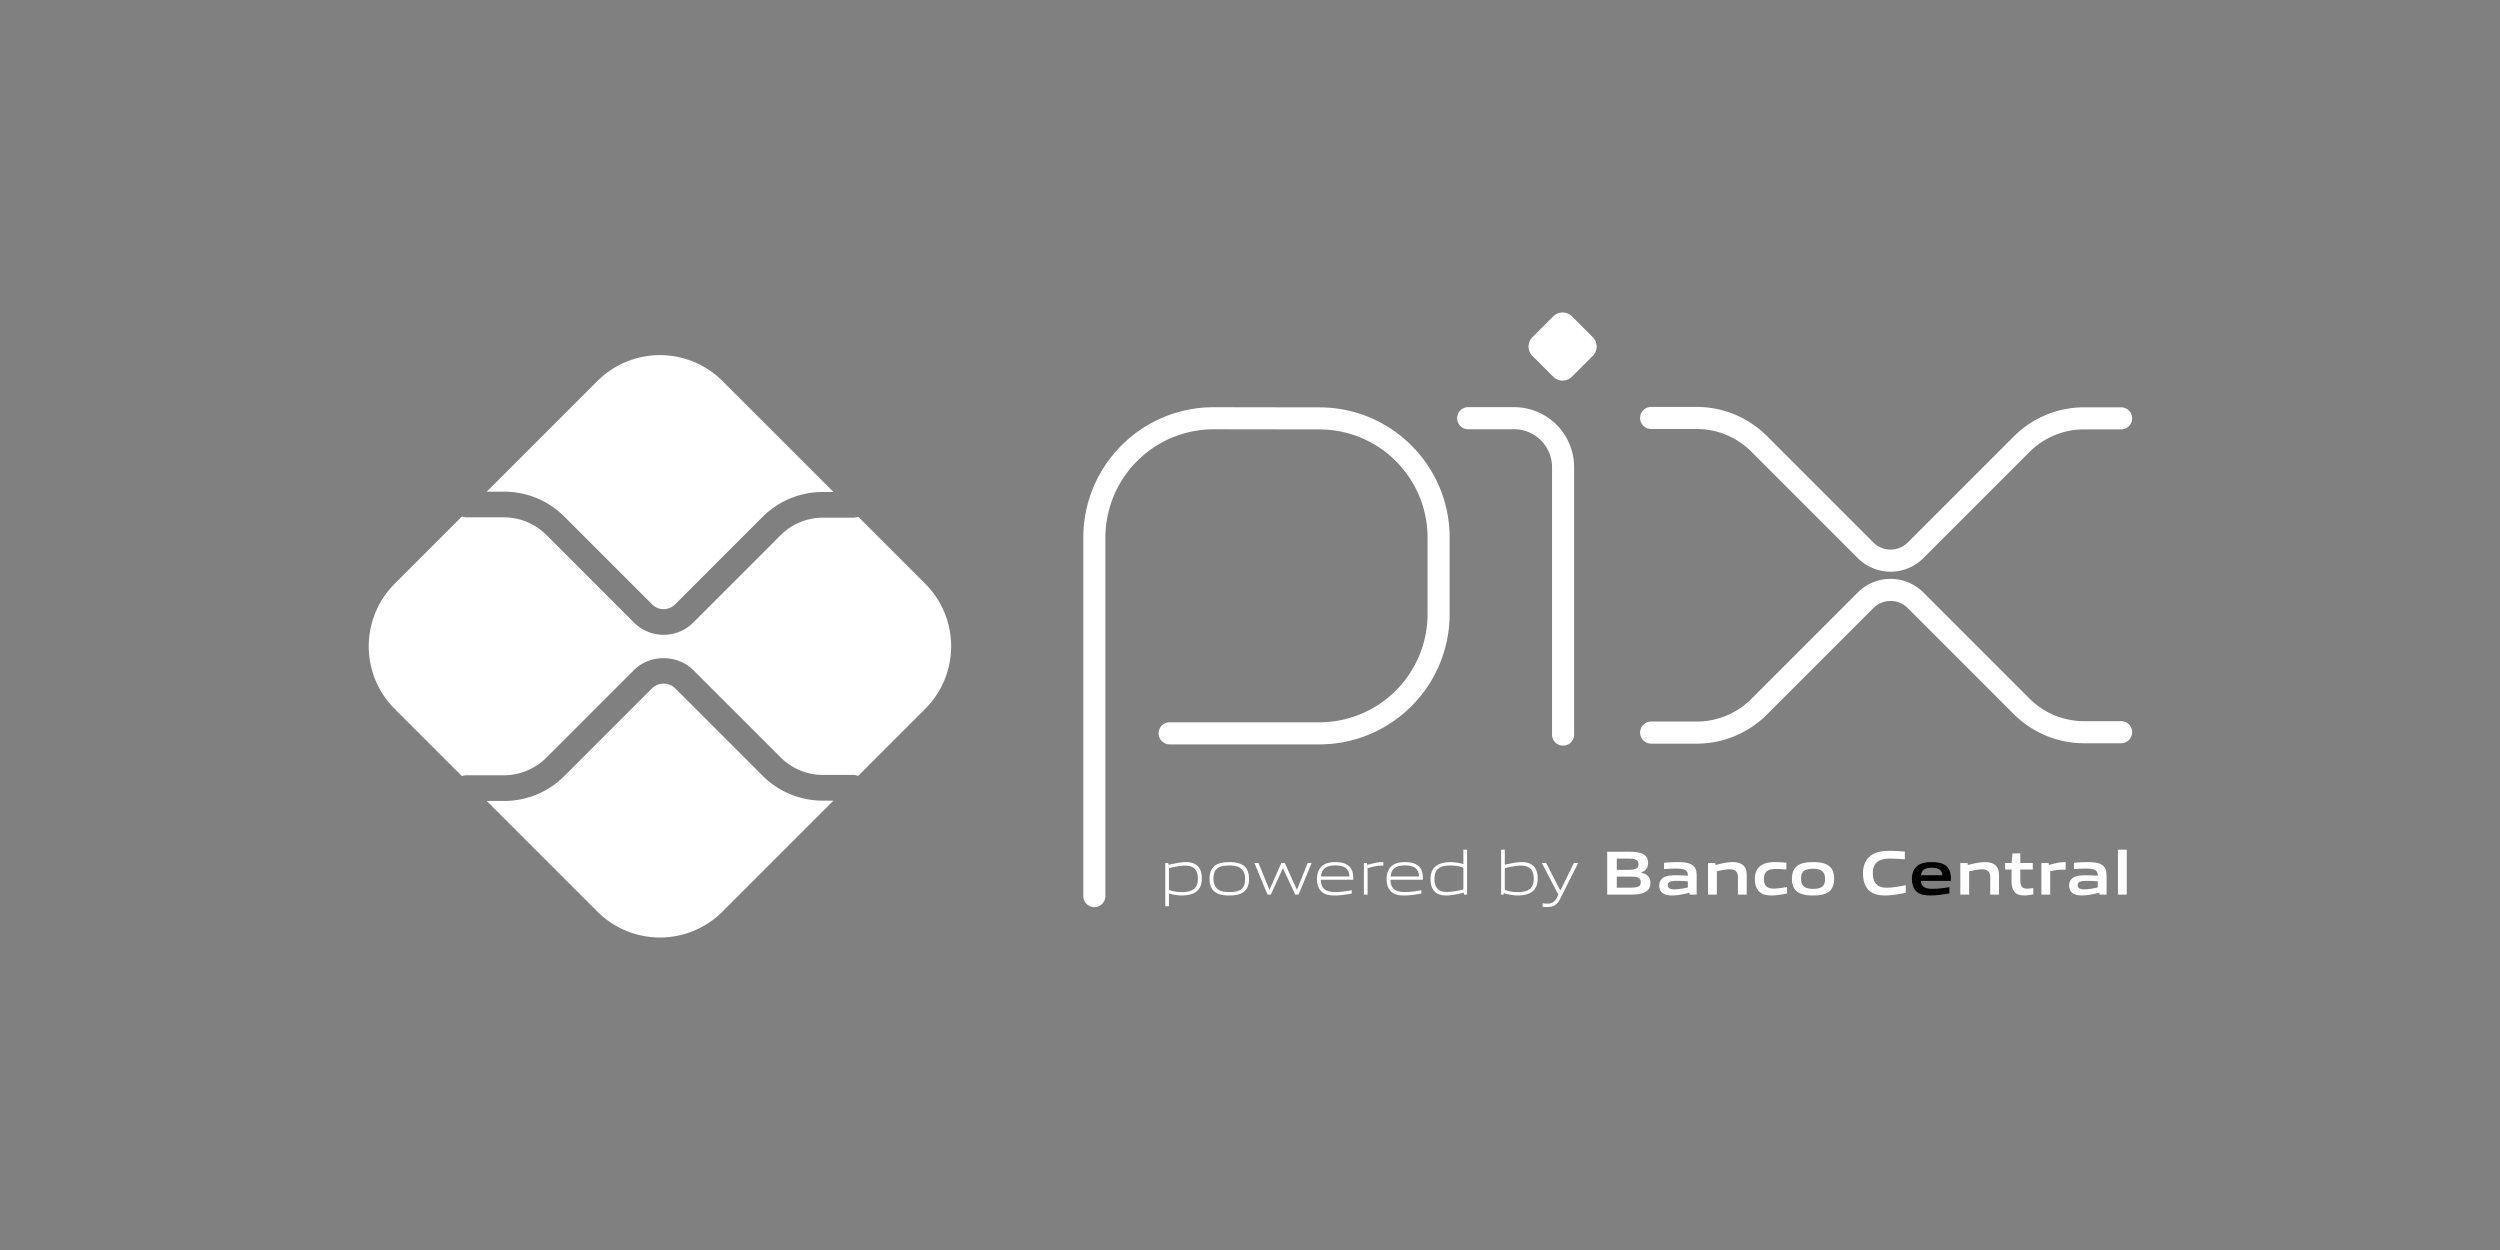
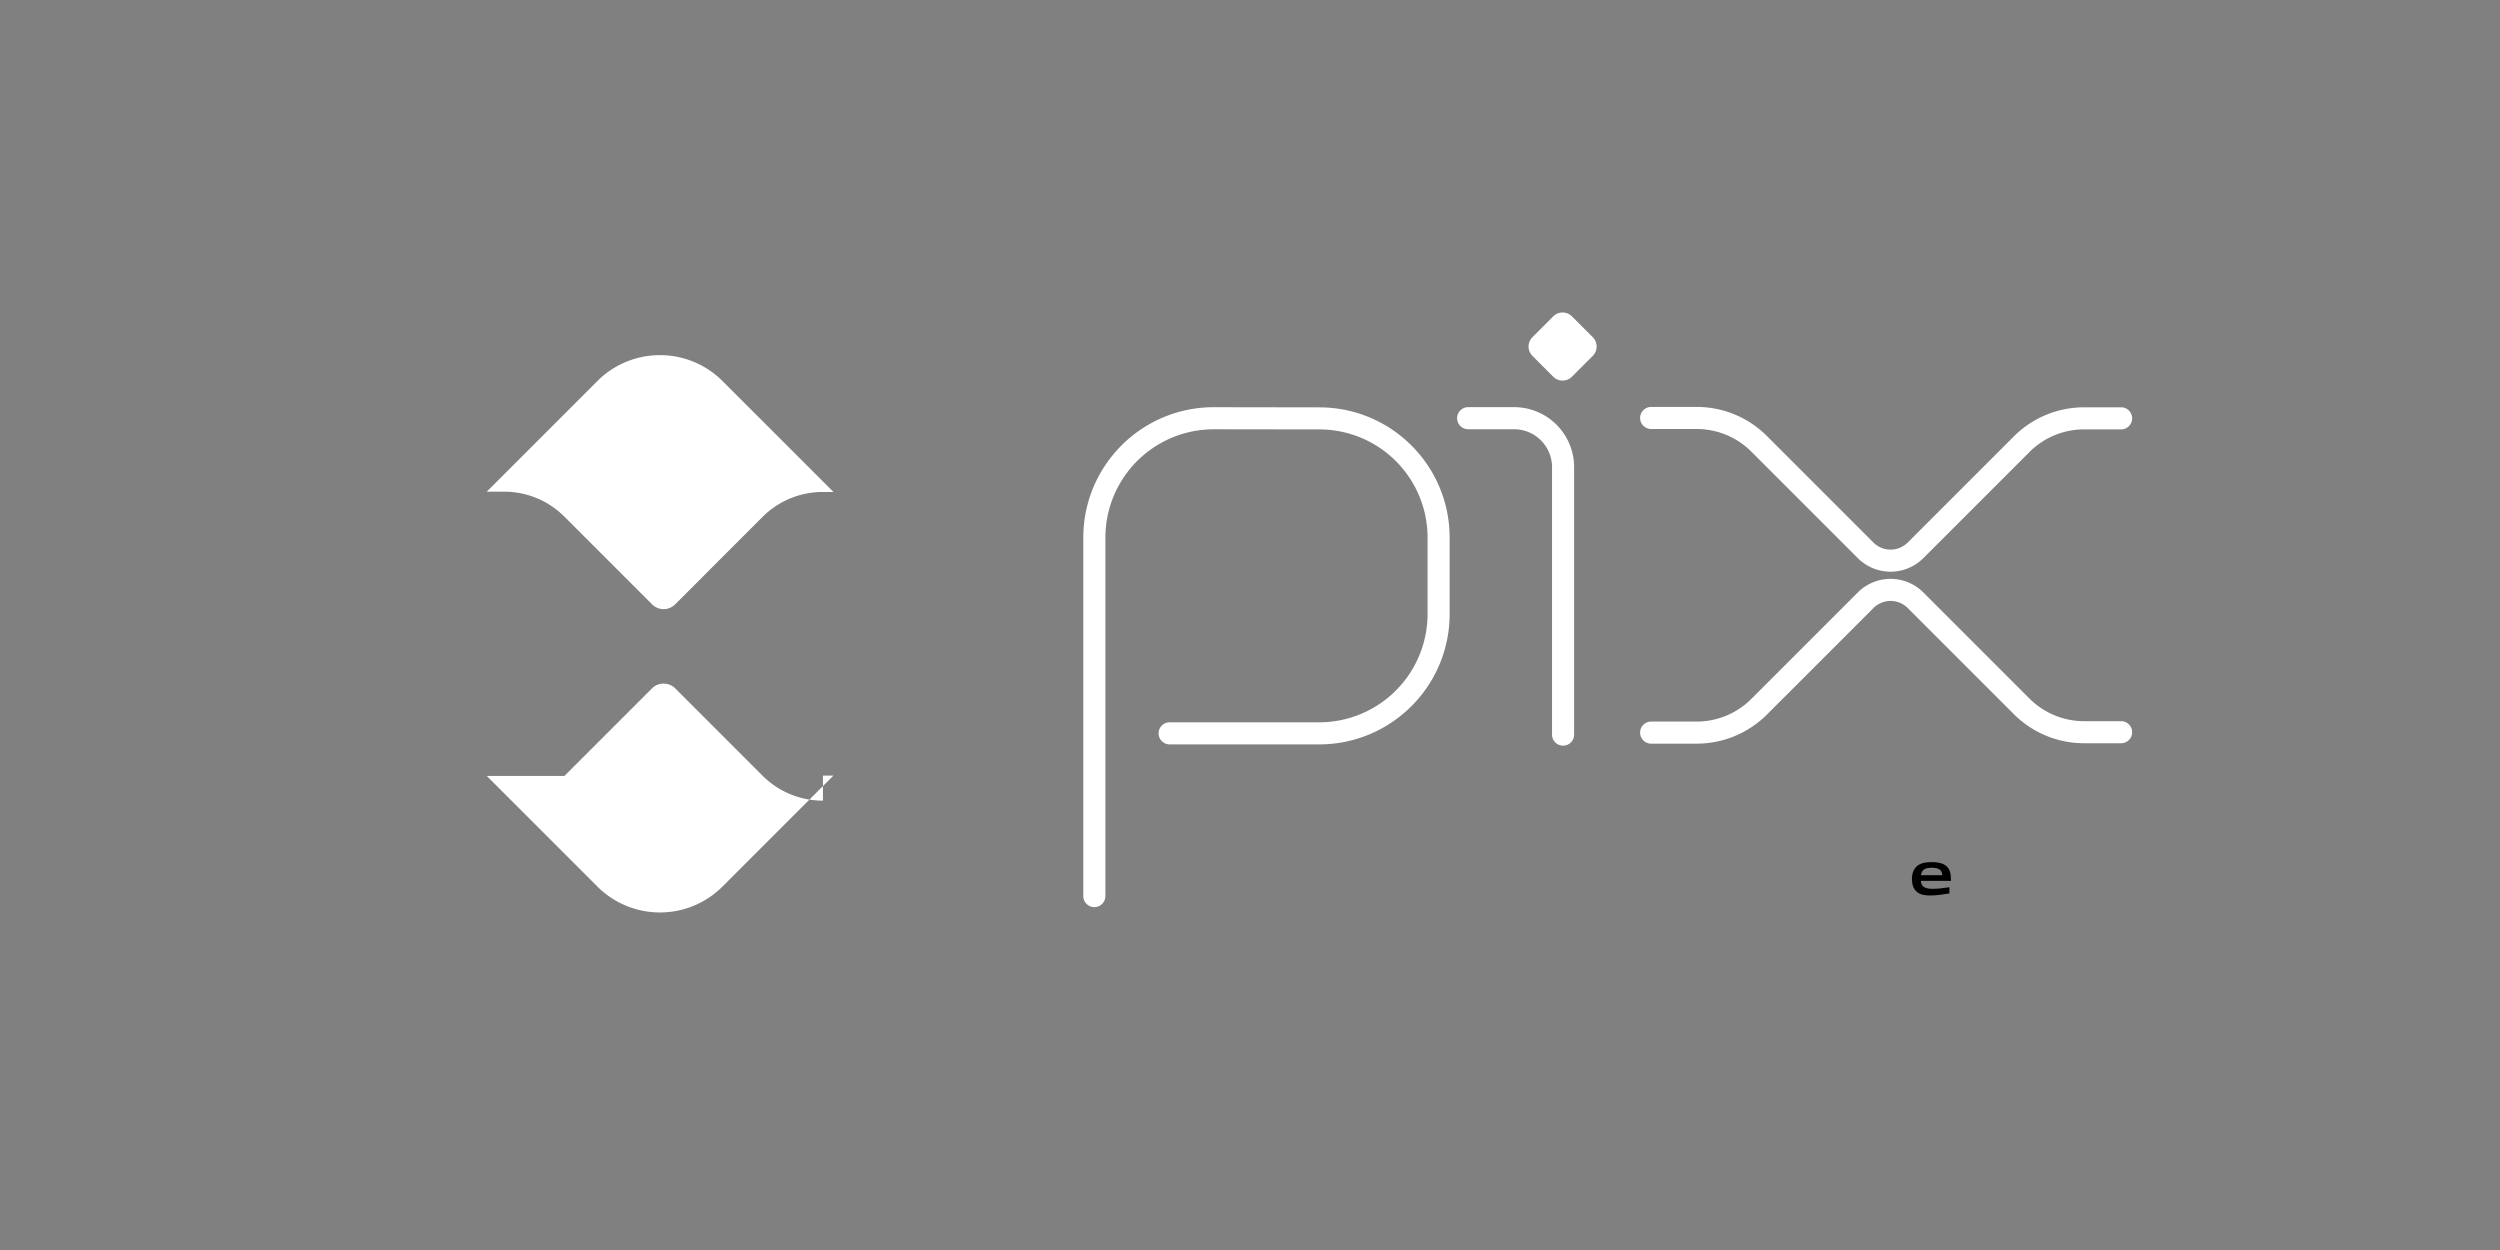
<svg xmlns="http://www.w3.org/2000/svg" width="200" height="100" fill="none">
  <rect width="100%" height="100%" fill="#808080" stroke="none" />
  <path fill-rule="evenodd" clip-rule="evenodd" d="M97.1 34.343a8.67 8.67 0 00-8.669 8.67v28.674a.883.883 0 01-1.766 0V43.013c0-5.764 4.673-10.437 10.436-10.437h.002l8.466.013c5.748.012 10.402 4.674 10.402 10.422v6.104c0 5.764-4.673 10.436-10.437 10.436H93.571a.883.883 0 110-1.766h11.963a8.67 8.67 0 008.671-8.67V43.01a8.656 8.656 0 00-8.639-8.656l-8.465-.012zM116.571 33.456c0-.488.395-.884.883-.884h3.672a4.804 4.804 0 014.804 4.804v21.42a.884.884 0 01-1.767 0v-21.42a3.037 3.037 0 00-3.037-3.037h-3.672a.883.883 0 01-.883-.883z" fill="#fff" />
  <path d="M124.259 30.137l-1.665-1.666a1.057 1.057 0 010-1.496l1.664-1.665a1.06 1.06 0 011.499 0l1.664 1.665a1.057 1.057 0 010 1.496l-1.665 1.666a1.059 1.059 0 01-1.497 0z" fill="#fff" />
  <path fill-rule="evenodd" clip-rule="evenodd" d="M131.209 33.437c0-.488.396-.883.883-.883h3.642c2.108 0 4.13.837 5.62 2.327l8.519 8.519a1.942 1.942 0 002.747 0l8.488-8.488a7.948 7.948 0 015.62-2.327h2.961a.883.883 0 110 1.766h-2.961a6.18 6.18 0 00-4.371 1.81l-8.488 8.488a3.709 3.709 0 01-5.245 0l-8.519-8.519a6.18 6.18 0 00-4.371-1.81h-3.642a.883.883 0 01-.883-.883z" fill="#fff" />
  <path fill-rule="evenodd" clip-rule="evenodd" d="M152.62 48.645a1.942 1.942 0 00-2.747 0l-8.519 8.519a7.948 7.948 0 01-5.62 2.328h-3.642a.883.883 0 010-1.767h3.642c1.64 0 3.212-.65 4.371-1.81l8.519-8.519a3.709 3.709 0 015.245 0l8.488 8.488a6.18 6.18 0 004.371 1.81h2.961a.883.883 0 110 1.766h-2.961a7.948 7.948 0 01-5.62-2.327l-8.488-8.488z" fill="#fff" />
-   <path d="M65.835 64.051a6.802 6.802 0 01-4.84-2.004l-6.988-6.988c-.491-.492-1.346-.49-1.837 0l-7.013 7.014a6.802 6.802 0 01-4.84 2.004H38.94l8.85 8.85a7.078 7.078 0 0010.01 0l8.876-8.876h-.841zM40.317 39.333c1.828 0 3.547.712 4.84 2.004l7.013 7.014a1.3 1.3 0 001.837 0l6.988-6.989a6.802 6.802 0 014.84-2.004h.841L57.8 30.483a7.078 7.078 0 00-10.01 0l-8.85 8.85h1.377z" fill="#fff" />
-   <path d="M74.018 46.7l-5.364-5.364a1.024 1.024 0 01-.38.077h-2.44a4.82 4.82 0 00-3.386 1.403l-6.987 6.988a3.345 3.345 0 01-2.372.981c-.86 0-1.718-.327-2.372-.98l-7.014-7.015a4.819 4.819 0 00-3.386-1.403h-2.999c-.127 0-.247-.03-.36-.072L31.573 46.7a7.078 7.078 0 000 10.01l5.385 5.384c.113-.042.233-.072.36-.072h3a4.82 4.82 0 003.385-1.403l7.014-7.014c1.267-1.266 3.477-1.267 4.744 0l6.988 6.988a4.82 4.82 0 003.385 1.403h2.44c.134 0 .262.03.38.077l5.364-5.364a7.078 7.078 0 000-10.01zM94.83 69.25c-.397 0-.858.095-1.313.2v1.747c.316.116.676.171 1.022.171.876 0 1.291-.295 1.291-1.067 0-.726-.34-1.051-1-1.051zm-1.609 3.245v-3.456h.24l.026.15c.405-.095.966-.22 1.367-.22.326 0 .636.05.896.26.3.246.396.641.396 1.072 0 .451-.15.877-.561 1.112-.285.16-.671.225-1.017.225a3.66 3.66 0 01-1.051-.16v1.017h-.296zM98.346 69.24c-.877 0-1.267.275-1.267 1.046 0 .746.385 1.082 1.267 1.082.871 0 1.262-.27 1.262-1.042 0-.746-.386-1.087-1.262-1.087zm1.127 2.128c-.291.21-.681.27-1.127.27-.456 0-.847-.065-1.132-.27-.32-.225-.45-.596-.45-1.062 0-.46.13-.836.45-1.067.285-.205.676-.27 1.132-.27.45 0 .836.065 1.127.27.325.231.45.606.45 1.062 0 .466-.13.842-.45 1.067zM103.621 71.568l-.977-2.098h-.02l-.961 2.098h-.266l-1.041-2.529h.325l.867 2.123h.02l.941-2.123h.27l.967 2.123h.02l.846-2.123h.316l-1.042 2.53h-.265zM106.817 69.234c-.811 0-1.087.36-1.137.882h2.274c-.025-.576-.321-.882-1.137-.882zm-.01 2.404c-.486 0-.801-.07-1.052-.28-.295-.256-.396-.626-.396-1.052 0-.405.136-.836.471-1.081.281-.195.626-.256.987-.256.325 0 .701.035 1.011.246.366.245.436.676.436 1.166h-2.594c.01.521.18.982 1.162.982.466 0 .901-.075 1.307-.145v.265c-.421.075-.887.155-1.332.155zM109.112 71.568V69.04h.24l.026.15c.535-.134.786-.22 1.257-.22h.035v.28h-.071c-.395 0-.635.056-1.191.201v2.118h-.296zM112.386 69.234c-.811 0-1.087.36-1.137.882h2.274c-.025-.576-.321-.882-1.137-.882zm-.01 2.404c-.486 0-.801-.07-1.052-.28-.295-.256-.396-.626-.396-1.052 0-.405.136-.836.471-1.081.281-.195.626-.256.987-.256.326 0 .701.035 1.011.246.366.245.436.676.436 1.166h-2.594c.01.521.18.982 1.162.982.465 0 .901-.075 1.307-.145v.265c-.421.075-.887.155-1.332.155zM117.07 69.41a3.038 3.038 0 00-1.022-.17c-.876 0-1.292.295-1.292 1.066 0 .731.341 1.052 1.002 1.052.395 0 .856-.096 1.312-.196V69.41zm.055 2.158l-.025-.15c-.406.095-.967.22-1.367.22-.325 0-.636-.045-.897-.26-.3-.246-.395-.641-.395-1.072 0-.45.15-.876.56-1.107.286-.165.672-.23 1.022-.23.351 0 .691.06 1.047.16v-1.156h.295v3.595h-.24zM121.698 69.25c-.396 0-.857.095-1.313.2v1.743c.321.12.677.175 1.022.175.876 0 1.292-.295 1.292-1.067 0-.726-.34-1.051-1.001-1.051zm.756 2.163c-.286.16-.671.225-1.017.225a3.61 3.61 0 01-1.132-.19l-.015.12h-.2v-3.595h.295v1.206c.406-.09.952-.21 1.337-.21.326 0 .637.05.897.26.301.246.396.641.396 1.072 0 .451-.151.877-.561 1.112zM123.407 72.54v-.276c.145.015.281.026.376.026.365 0 .585-.106.791-.522l.095-.2-1.322-2.529h.341l1.131 2.183h.02l1.077-2.183h.335l-1.422 2.84c-.26.516-.541.686-1.056.686-.116 0-.241-.01-.366-.025zM130.324 70.126h-.981v.887h.986c.676 0 .931-.076.931-.446 0-.396-.35-.441-.936-.441zm-.18-1.437h-.801v.9h.806c.666 0 .931-.079.931-.455 0-.4-.335-.445-.936-.445zm1.522 2.64c-.361.23-.796.24-1.593.24h-1.497v-3.431h1.463c.686 0 1.106.01 1.457.22.25.15.35.38.35.681 0 .36-.15.601-.541.762v.02c.441.1.727.325.727.81 0 .331-.121.547-.366.697zM135.027 70.507c-.295-.026-.596-.04-.911-.04-.516 0-.696.105-.696.34 0 .22.15.34.545.34.331 0 .727-.074 1.062-.15v-.49zm.15 1.061l-.02-.15c-.43.105-.931.22-1.372.22-.27 0-.561-.035-.766-.185-.19-.135-.28-.356-.28-.611 0-.286.125-.551.425-.686.266-.125.621-.135.947-.135.265 0 .621.015.916.035v-.046c0-.395-.26-.525-.971-.525-.276 0-.611.014-.932.045v-.511c.356-.03.756-.05 1.087-.05.44 0 .896.035 1.177.235.29.206.345.491.345.867v1.497h-.556zM139.035 71.568v-1.397c0-.46-.235-.626-.656-.626-.31 0-.701.08-1.032.16v1.863h-.706V69.04h.576l.025.16c.446-.114.942-.23 1.353-.23.31 0 .625.045.866.26.2.181.275.431.275.792v1.547h-.701zM141.731 71.638c-.325 0-.681-.045-.941-.265-.311-.25-.401-.646-.401-1.072 0-.4.13-.836.516-1.081.315-.206.706-.25 1.111-.25.291 0 .577.02.892.049v.54a9.11 9.11 0 00-.806-.044c-.672 0-.987.21-.987.791 0 .546.235.781.786.781.321 0 .697-.06 1.062-.13v.52c-.396.081-.826.161-1.232.161zM145.049 69.5c-.671 0-.967.21-.967.786 0 .576.291.822.967.822.666 0 .956-.206.956-.782 0-.576-.285-.826-.956-.826zm1.212 1.873c-.311.21-.716.265-1.212.265-.506 0-.912-.06-1.217-.265-.351-.23-.476-.61-.476-1.067 0-.456.125-.841.476-1.072.305-.205.711-.265 1.217-.265.501 0 .901.06 1.212.266.35.23.47.615.47 1.066 0 .456-.125.842-.47 1.072zM150.808 71.638c-.425 0-.886-.07-1.232-.355-.41-.341-.535-.867-.535-1.433 0-.505.16-1.106.696-1.457.415-.27.931-.325 1.452-.325.381 0 .771.025 1.197.06v.616c-.366-.03-.816-.055-1.167-.055-.977 0-1.392.37-1.392 1.161 0 .807.385 1.168 1.107 1.168.47 0 .996-.096 1.527-.206v.61c-.531.106-1.087.216-1.653.216z" fill="#fff" />
+   <path d="M65.835 64.051a6.802 6.802 0 01-4.84-2.004l-6.988-6.988c-.491-.492-1.346-.49-1.837 0l-7.013 7.014H38.94l8.85 8.85a7.078 7.078 0 0010.01 0l8.876-8.876h-.841zM40.317 39.333c1.828 0 3.547.712 4.84 2.004l7.013 7.014a1.3 1.3 0 001.837 0l6.988-6.989a6.802 6.802 0 014.84-2.004h.841L57.8 30.483a7.078 7.078 0 00-10.01 0l-8.85 8.85h1.377z" fill="#fff" />
  <path d="M154.536 69.42c-.586 0-.812.21-.857.596h1.703c-.02-.41-.261-.596-.846-.596zm-.106 2.218c-.415 0-.791-.05-1.071-.28-.301-.25-.406-.626-.406-1.057 0-.386.125-.816.476-1.067.31-.22.706-.265 1.107-.265.36 0 .786.04 1.096.255.406.286.441.727.446 1.247h-2.404c.015.386.22.636.932.636.44 0 .931-.065 1.347-.13v.496c-.486.08-1.017.165-1.523.165z" fill="v" />
-   <path d="M159.219 71.568v-1.397c0-.46-.235-.626-.656-.626-.31 0-.7.08-1.031.16v1.863h-.706V69.04h.576l.025.16c.445-.114.941-.23 1.352-.23.31 0 .626.045.866.26.2.181.276.431.276.792v1.547h-.702zM161.931 71.638c-.341 0-.651-.095-.822-.36-.125-.18-.185-.426-.185-.767v-.946h-.511v-.526h.511l.075-.766h.626v.766h.997v.526h-.997v.811c0 .196.015.36.07.481.075.17.24.235.461.235.165 0 .365-.025.506-.05v.506c-.231.045-.496.09-.731.09zM163.311 71.568V69.04h.576l.025.16c.465-.13.811-.23 1.252-.23.02 0 .05 0 .09.005v.601c-.081-.005-.176-.005-.246-.005-.345 0-.606.04-.991.13v1.868h-.706zM167.821 70.507c-.296-.026-.596-.04-.912-.04-.516 0-.696.105-.696.34 0 .22.15.34.546.34.33 0 .726-.074 1.062-.15v-.49zm.15 1.061l-.02-.15c-.431.105-.932.22-1.373.22-.27 0-.56-.035-.766-.185-.19-.135-.28-.356-.28-.611 0-.286.125-.551.426-.686.265-.125.62-.135.946-.135.266 0 .621.015.917.035v-.046c0-.395-.261-.525-.972-.525-.275 0-.611.014-.932.045v-.511c.356-.03.757-.05 1.087-.05.441 0 .897.035 1.177.235.29.206.346.491.346.867v1.497h-.556zM169.435 67.973h.706v3.595h-.706v-3.595z" fill="#fff" />
</svg>